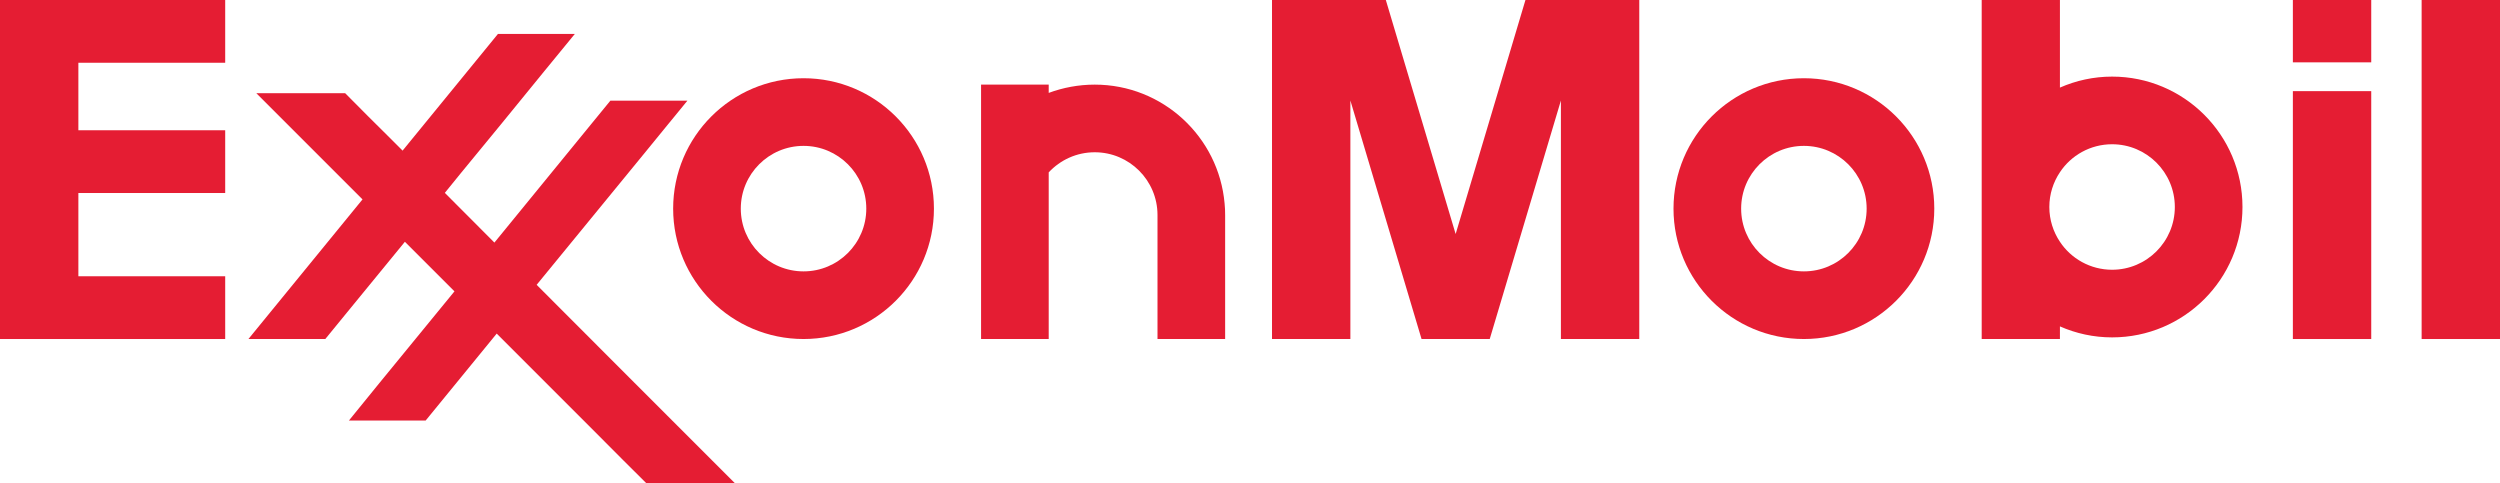
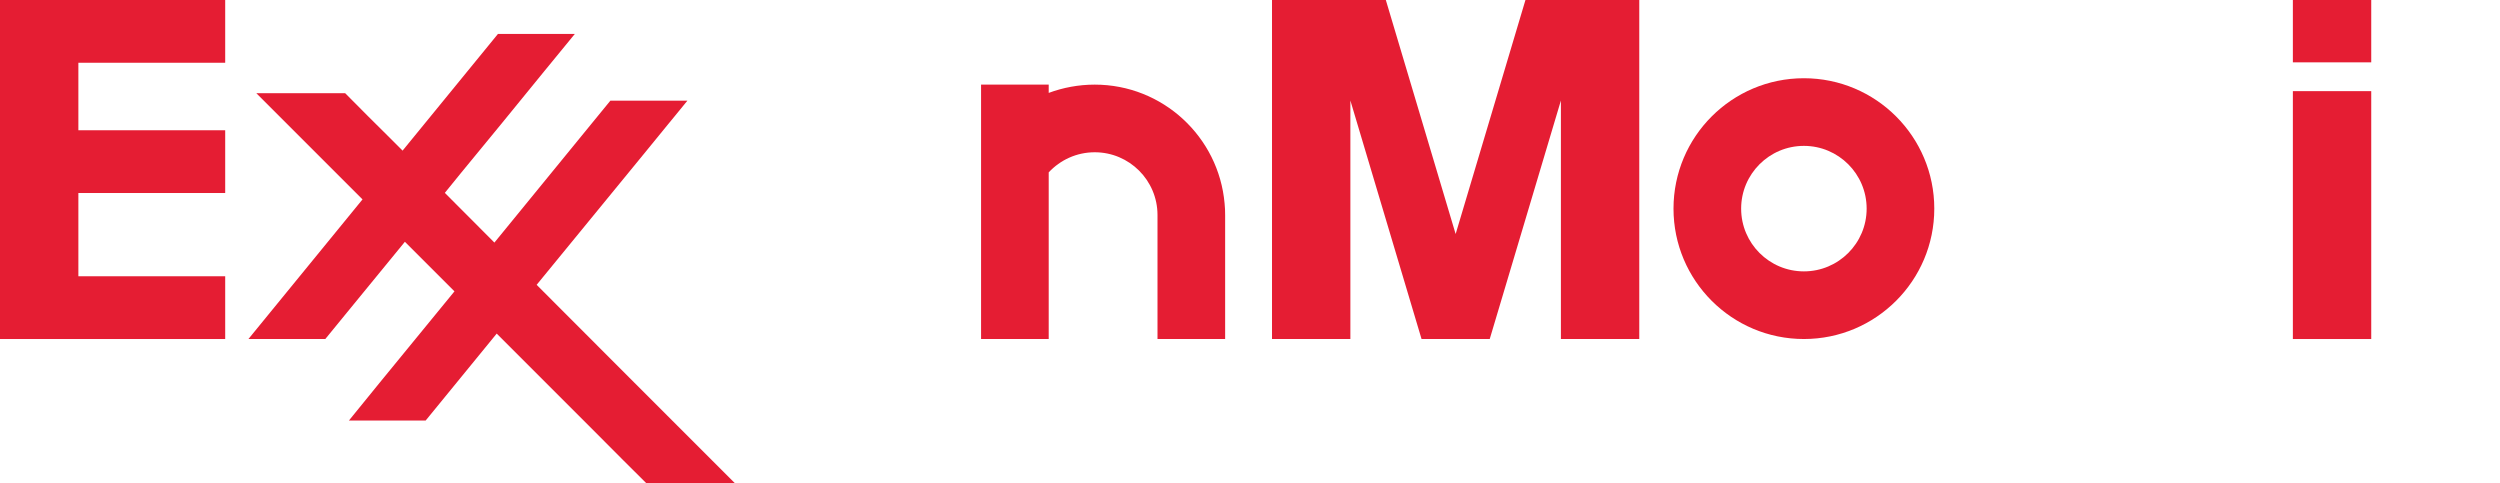
<svg xmlns="http://www.w3.org/2000/svg" id="_Слой_2" data-name="Слой 2" viewBox="0 0 184.06 35.58">
  <defs>
    <style> .cls-1 { fill: #e51d33; } </style>
  </defs>
  <g id="_Слой_1-2" data-name="Слой 1">
    <g>
      <polygon class="cls-1" points="5.62 0 0 0 0 24.96 5.62 24.96 5.77 24.96 16.58 24.96 16.58 20.34 5.77 20.34 5.77 14.21 16.58 14.21 16.58 9.59 5.77 9.59 5.77 4.62 16.58 4.62 16.58 0 5.77 0 5.62 0" />
      <polygon class="cls-1" points="107.17 17.23 102.03 0 93.65 0 93.65 24.96 99.42 24.96 99.42 7.4 104.66 24.96 109.68 24.96 114.92 7.4 114.92 24.96 120.69 24.96 120.69 0 112.31 0 107.17 17.23" />
-       <rect class="cls-1" x="178.29" width="5.77" height="24.96" />
-       <path class="cls-1" d="m155.5,5.64c-1.36,0-2.66.29-3.84.81V0h-5.76v24.96h5.76v-.93c1.18.52,2.48.81,3.84.81,5.3,0,9.6-4.3,9.6-9.6s-4.3-9.6-9.6-9.6Zm0,14.22c-1.6,0-3.02-.82-3.84-2.06-.49-.73-.78-1.61-.78-2.56s.29-1.83.78-2.56c.82-1.24,2.24-2.06,3.84-2.06,2.55,0,4.62,2.07,4.62,4.62s-2.07,4.62-4.62,4.62Z" />
      <rect class="cls-1" x="168.81" y="6.71" width="5.77" height="18.25" />
      <rect class="cls-1" x="168.81" width="5.77" height="4.59" />
      <path class="cls-1" d="m80.6,6.23c-1.19,0-2.34.22-3.39.61v-.61h-4.98v18.73h4.98v-12.27c.85-.91,2.05-1.48,3.39-1.48,2.55,0,4.62,2.07,4.62,4.62v9.13h4.98v-9.13c0-.29-.01-.57-.04-.85-.43-4.9-4.55-8.75-9.56-8.75Z" />
      <polygon class="cls-1" points="49.15 30.62 46.29 27.76 39.51 20.97 47.39 11.35 49.17 9.17 49.72 8.5 50.61 7.41 44.94 7.41 43.5 9.17 36.4 17.86 32.75 14.2 33.96 12.71 36.91 9.12 40.05 5.27 42.32 2.5 36.66 2.5 29.64 11.09 28.54 9.99 27.1 8.56 25.41 6.86 18.87 6.86 23.83 11.82 26.69 14.68 18.29 24.96 23.95 24.96 25.56 22.99 29.81 17.8 33.46 21.45 27.95 28.18 25.69 30.96 31.34 30.96 36.57 24.56 43.35 31.34 45.88 33.88 47.59 35.58 54.11 35.58 50.85 32.32 49.15 30.62" />
      <path class="cls-1" d="m132.81,5.76c-5.3,0-9.6,4.3-9.6,9.6s4.3,9.6,9.6,9.6,9.6-4.3,9.6-9.6-4.3-9.6-9.6-9.6Zm0,14.22c-2.55,0-4.62-2.07-4.62-4.62s2.07-4.62,4.62-4.62,4.62,2.07,4.62,4.62-2.07,4.62-4.62,4.62Z" />
-       <path class="cls-1" d="m59.16,5.76c-5.3,0-9.6,4.3-9.6,9.6s4.3,9.6,9.6,9.6,9.6-4.3,9.6-9.6-4.3-9.6-9.6-9.6Zm0,14.22c-2.55,0-4.62-2.07-4.62-4.62s2.07-4.62,4.62-4.62,4.62,2.07,4.62,4.62-2.07,4.62-4.62,4.62Z" />
    </g>
  </g>
</svg>